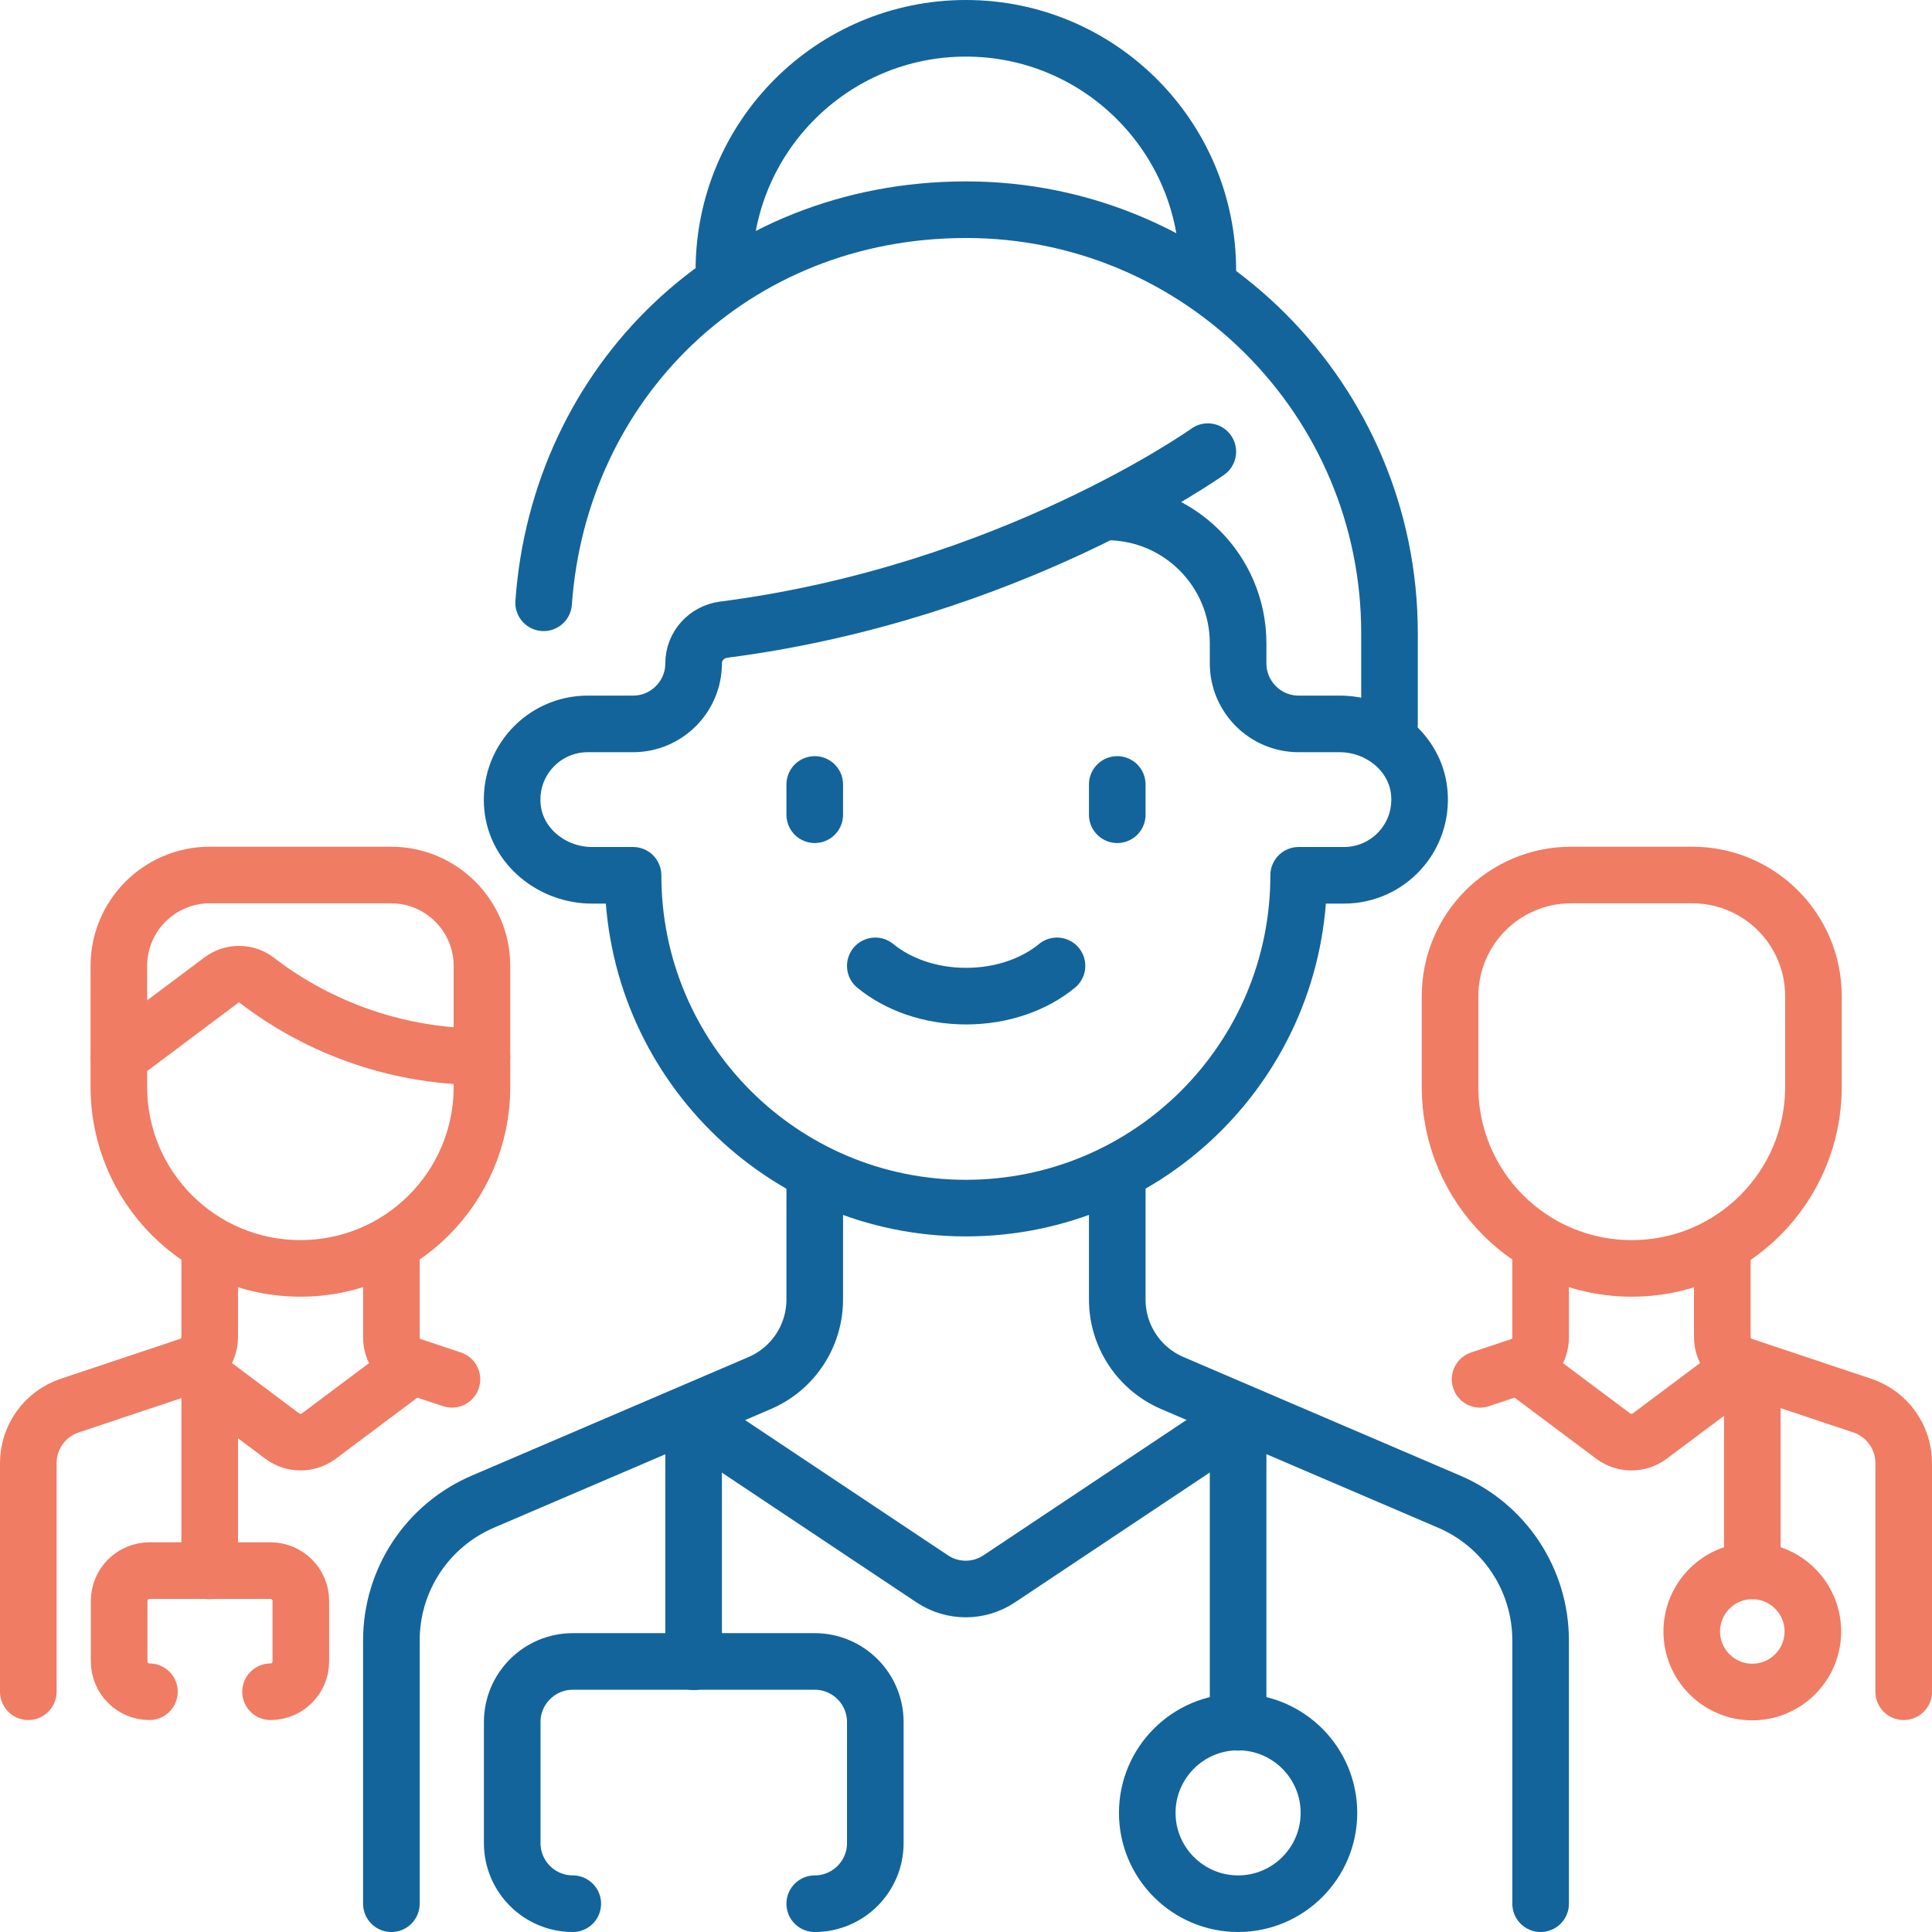
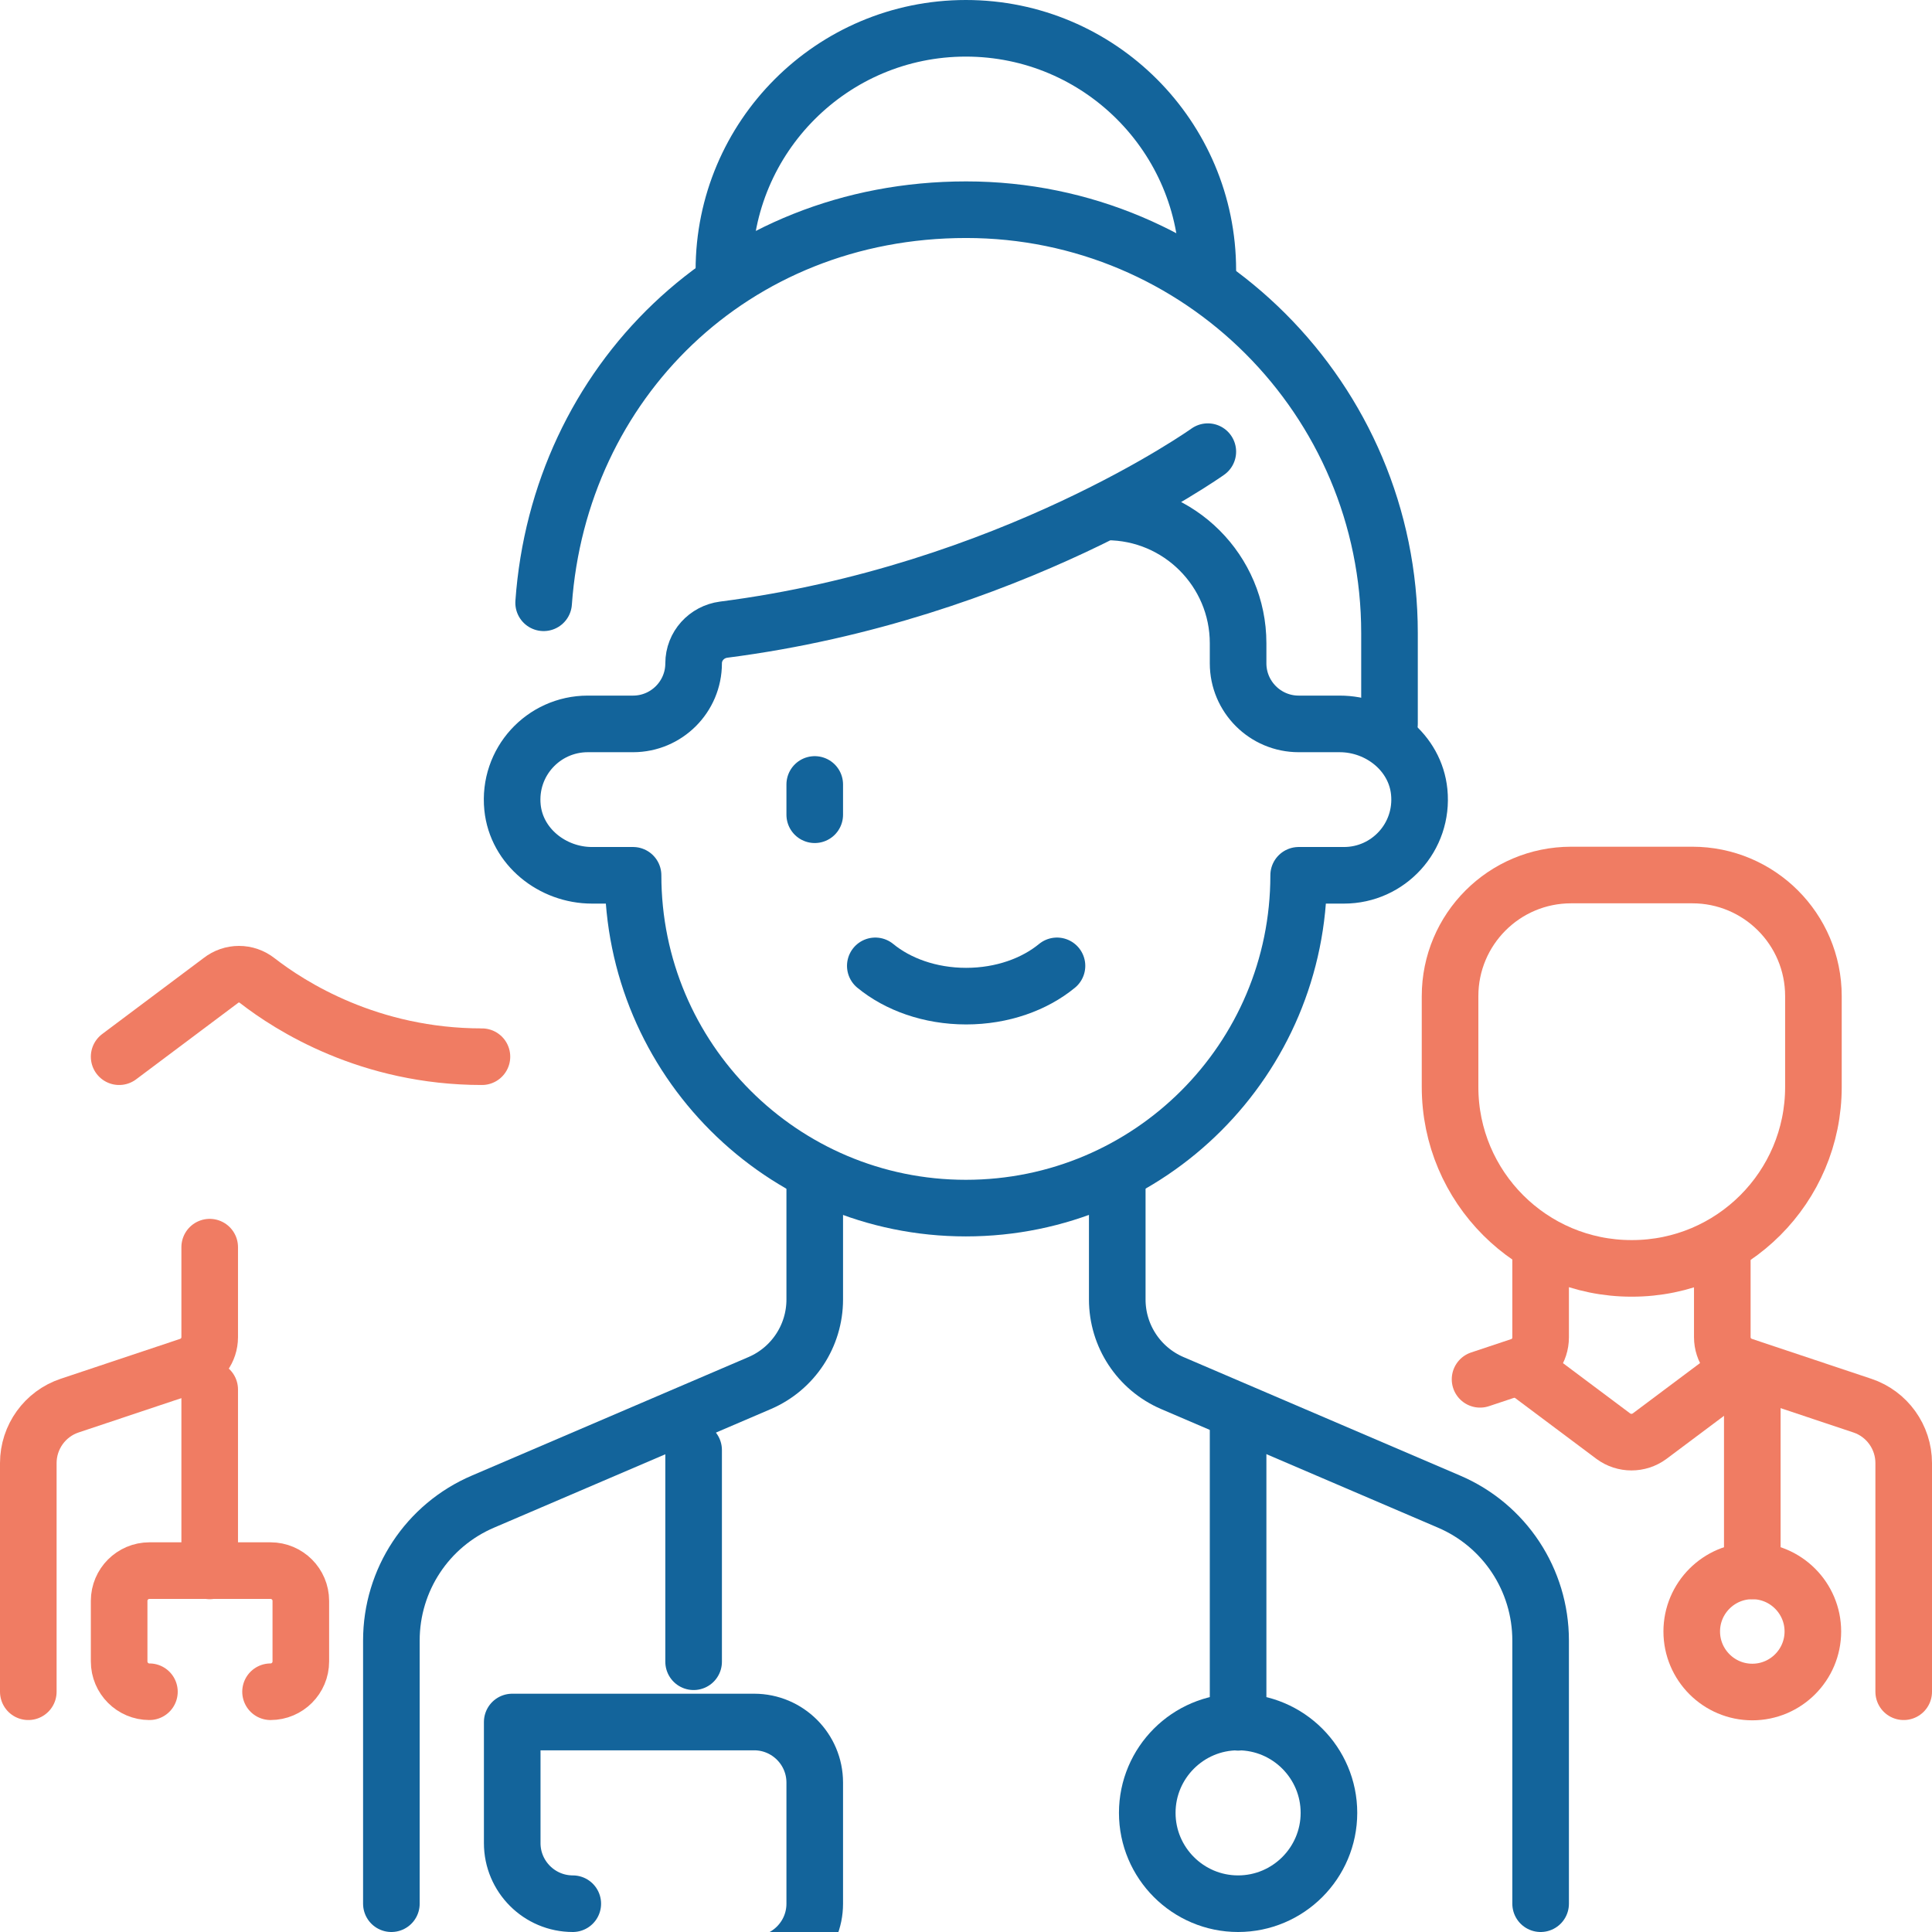
<svg xmlns="http://www.w3.org/2000/svg" id="svg2139" viewBox="0 0 682.7 682.7">
  <defs>
    <style>      .cls-1 {        stroke: #13649b;      }      .cls-1, .cls-2 {        fill: none;        stroke-linecap: round;        stroke-linejoin: round;        stroke-width: 20px;      }      .cls-2 {        stroke: #f07c63;      }    </style>
  </defs>
  <g id="g2155">
    <path id="path2157" class="cls-1" d="M491,255.8v-32.1c0-82.6-67-149.6-149.6-149.6s-143.8,61.3-149.3,138.9" />
  </g>
  <g id="g2159">
    <path id="path2161" class="cls-1" d="M426.8,159.6s-69.9,49.9-171.1,62.9c-6,.8-10.6,5.8-10.6,11.9h0c0,11.8-9.6,21.4-21.4,21.4h-16c-15.7,0-28.2,13.5-26.6,29.5,1.4,13.9,14.1,24,28.1,24h14.5c0,64.9,52.6,117.6,117.6,117.6s117.6-52.6,117.6-117.6h16c15.7,0,28.2-13.5,26.6-29.5-1.4-13.9-14.1-24-28.1-24h-14.5c-11.8,0-21.4-9.6-21.4-21.4v-7.1c0-25.6-20.8-46.4-46.4-46.4h0" />
  </g>
  <g id="g2163">
    <path id="path2165" class="cls-1" d="M426.8,95.5c0-47.2-38.3-85.5-85.5-85.5s-85.5,38.3-85.5,85.5" />
  </g>
  <g id="g2167">
    <path id="path2169" class="cls-1" d="M287.9,416.2v43c0,12.8-7.6,24.4-19.4,29.5l-97.8,41.9c-19.7,8.4-32.4,27.7-32.4,49.1v93" />
  </g>
  <g id="g2171">
    <path id="path2173" class="cls-1" d="M394.8,416.2v43c0,12.8,7.6,24.4,19.4,29.5l97.8,41.9c19.7,8.4,32.4,27.7,32.4,49.1v93" />
  </g>
  <g id="g2175">
    <path id="path2177" class="cls-1" d="M287.9,277.2v10.7" />
  </g>
  <g id="g2179">
-     <path id="path2181" class="cls-1" d="M394.8,277.2v10.7" />
-   </g>
+     </g>
  <g id="g2183">
    <path id="path2185" class="cls-1" d="M309.3,341.3c7.9,6.5,19.3,10.7,32.1,10.7s24.2-4.2,32.1-10.7" />
  </g>
  <g id="g2187">
-     <path id="path2189" class="cls-1" d="M245.1,501.7l84.3,56.2c7.2,4.8,16.5,4.8,23.7,0l84.3-56.2" />
-   </g>
+     </g>
  <g id="g2191">
-     <path id="path2193" class="cls-1" d="M202.4,672.7c-11.8,0-21.4-9.6-21.4-21.4v-42.8c0-11.8,9.6-21.4,21.4-21.4h85.5c11.8,0,21.4,9.6,21.4,21.4v42.8c0,11.8-9.6,21.4-21.4,21.4" />
+     <path id="path2193" class="cls-1" d="M202.4,672.7c-11.8,0-21.4-9.6-21.4-21.4v-42.8h85.5c11.8,0,21.4,9.6,21.4,21.4v42.8c0,11.8-9.6,21.4-21.4,21.4" />
  </g>
  <g id="g2195">
    <path id="path2197" class="cls-1" d="M245.1,587.2v-74.8" />
  </g>
  <g id="g2199">
    <path id="path2201" class="cls-1" d="M437.5,501.7v106.9" />
  </g>
  <g id="g2203">
    <path id="path2205" class="cls-1" d="M469.6,640.6c0,17.7-14.4,32.1-32.1,32.1s-32.1-14.4-32.1-32.1,14.4-32.1,32.1-32.1,32.1,14.4,32.1,32.1Z" />
  </g>
  <g id="g2207">
    <path id="path2209" class="cls-2" d="M576.5,448.2h0c-35.4,0-64.1-28.7-64.1-64.1v-32.1c0-23.6,19.1-42.8,42.8-42.8h42.8c23.6,0,42.8,19.1,42.8,42.8v32.1c0,35.4-28.7,64.1-64.1,64.1h-.2Z" />
  </g>
  <g id="g2211">
    <path id="path2213" class="cls-2" d="M672.7,597.8v-80.8c0-9.2-5.9-17.4-14.6-20.3l-42.2-14.1c-4.4-1.5-7.3-5.5-7.3-10.1v-31.8" />
  </g>
  <g id="g2215">
    <path id="path2217" class="cls-2" d="M544.4,440.8v31.8c0,4.6-2.9,8.7-7.3,10.1l-14.1,4.7" />
  </g>
  <g id="g2219">
    <path id="path2221" class="cls-2" d="M537.9,483.4l32.2,24.1c3.8,2.8,9,2.8,12.8,0l32.2-24.1" />
  </g>
  <g id="g2223">
-     <path id="path2225" class="cls-2" d="M106.2,448.2h0c35.4,0,64.1-28.7,64.1-64.1v-42.8c0-17.7-14.4-32.1-32.1-32.1h-64.1c-17.7,0-32.1,14.4-32.1,32.1v42.8c0,35.4,28.7,64.1,64.1,64.1h.1Z" />
-   </g>
+     </g>
  <g id="g2227">
    <path id="path2229" class="cls-2" d="M10,597.8v-80.8c0-9.2,5.9-17.4,14.6-20.3l42.2-14.1c4.4-1.5,7.3-5.5,7.3-10.1v-31.8" />
  </g>
  <g id="g2231">
-     <path id="path2233" class="cls-2" d="M138.3,440.8v31.8c0,4.6,2.9,8.7,7.3,10.1l14.1,4.7" />
-   </g>
+     </g>
  <g id="g2235">
-     <path id="path2237" class="cls-2" d="M144.8,483.4l-32.2,24.1c-3.8,2.8-9,2.8-12.8,0l-32.2-24.1" />
-   </g>
+     </g>
  <g id="g2239">
    <path id="path2241" class="cls-2" d="M52.8,597.8c-5.9,0-10.7-4.8-10.7-10.7v-21.4c0-5.9,4.8-10.7,10.7-10.7h42.8c5.9,0,10.7,4.8,10.7,10.7v21.4c0,5.9-4.8,10.7-10.7,10.7" />
  </g>
  <g id="g2243">
    <path id="path2245" class="cls-2" d="M74.1,555.1v-64.1" />
  </g>
  <g id="g2247">
    <path id="path2249" class="cls-2" d="M619.2,555.1v-64.1" />
  </g>
  <g id="g2251">
    <path id="path2253" class="cls-2" d="M640.6,576.5c0-11.8-9.6-21.4-21.4-21.4s-21.4,9.6-21.4,21.4,9.6,21.4,21.4,21.4,21.4-9.6,21.4-21.4Z" />
  </g>
  <g id="g2255">
    <path id="path2257" class="cls-2" d="M170.3,373.4c-39.8,0-67.7-17.8-79.4-26.9-3.8-3-9.1-3-12.9,0l-35.9,26.9" />
  </g>
</svg>